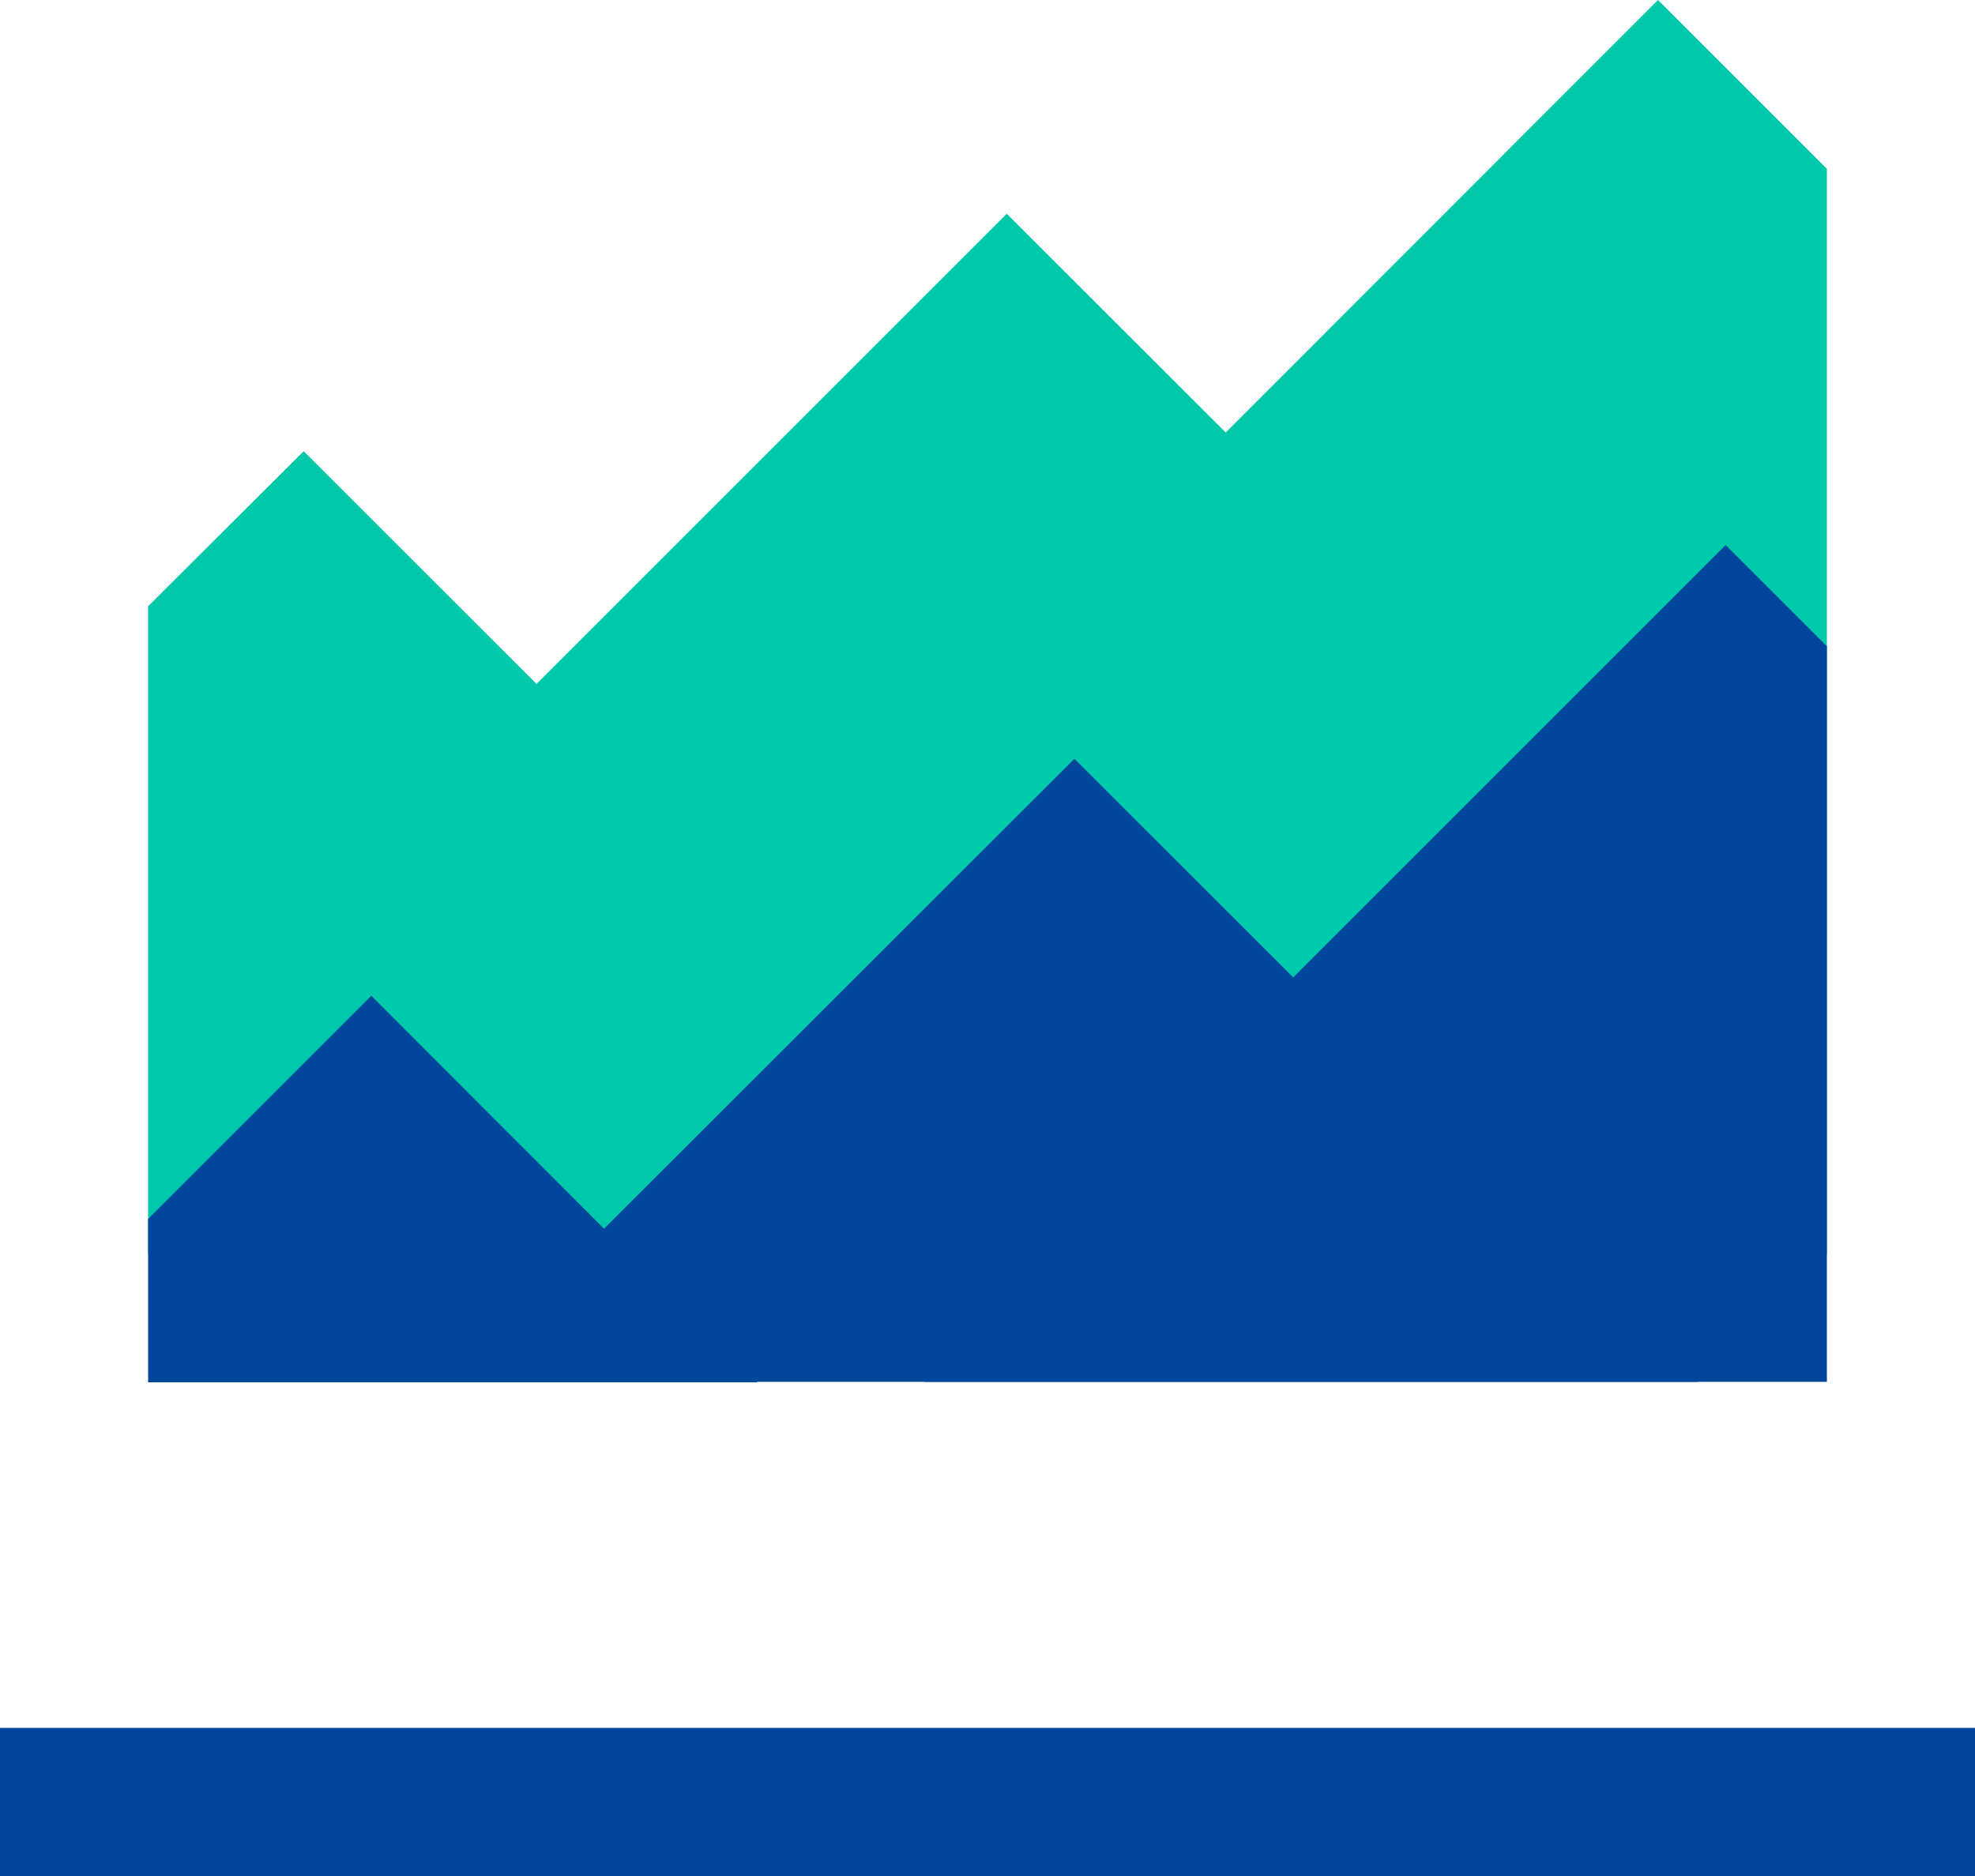
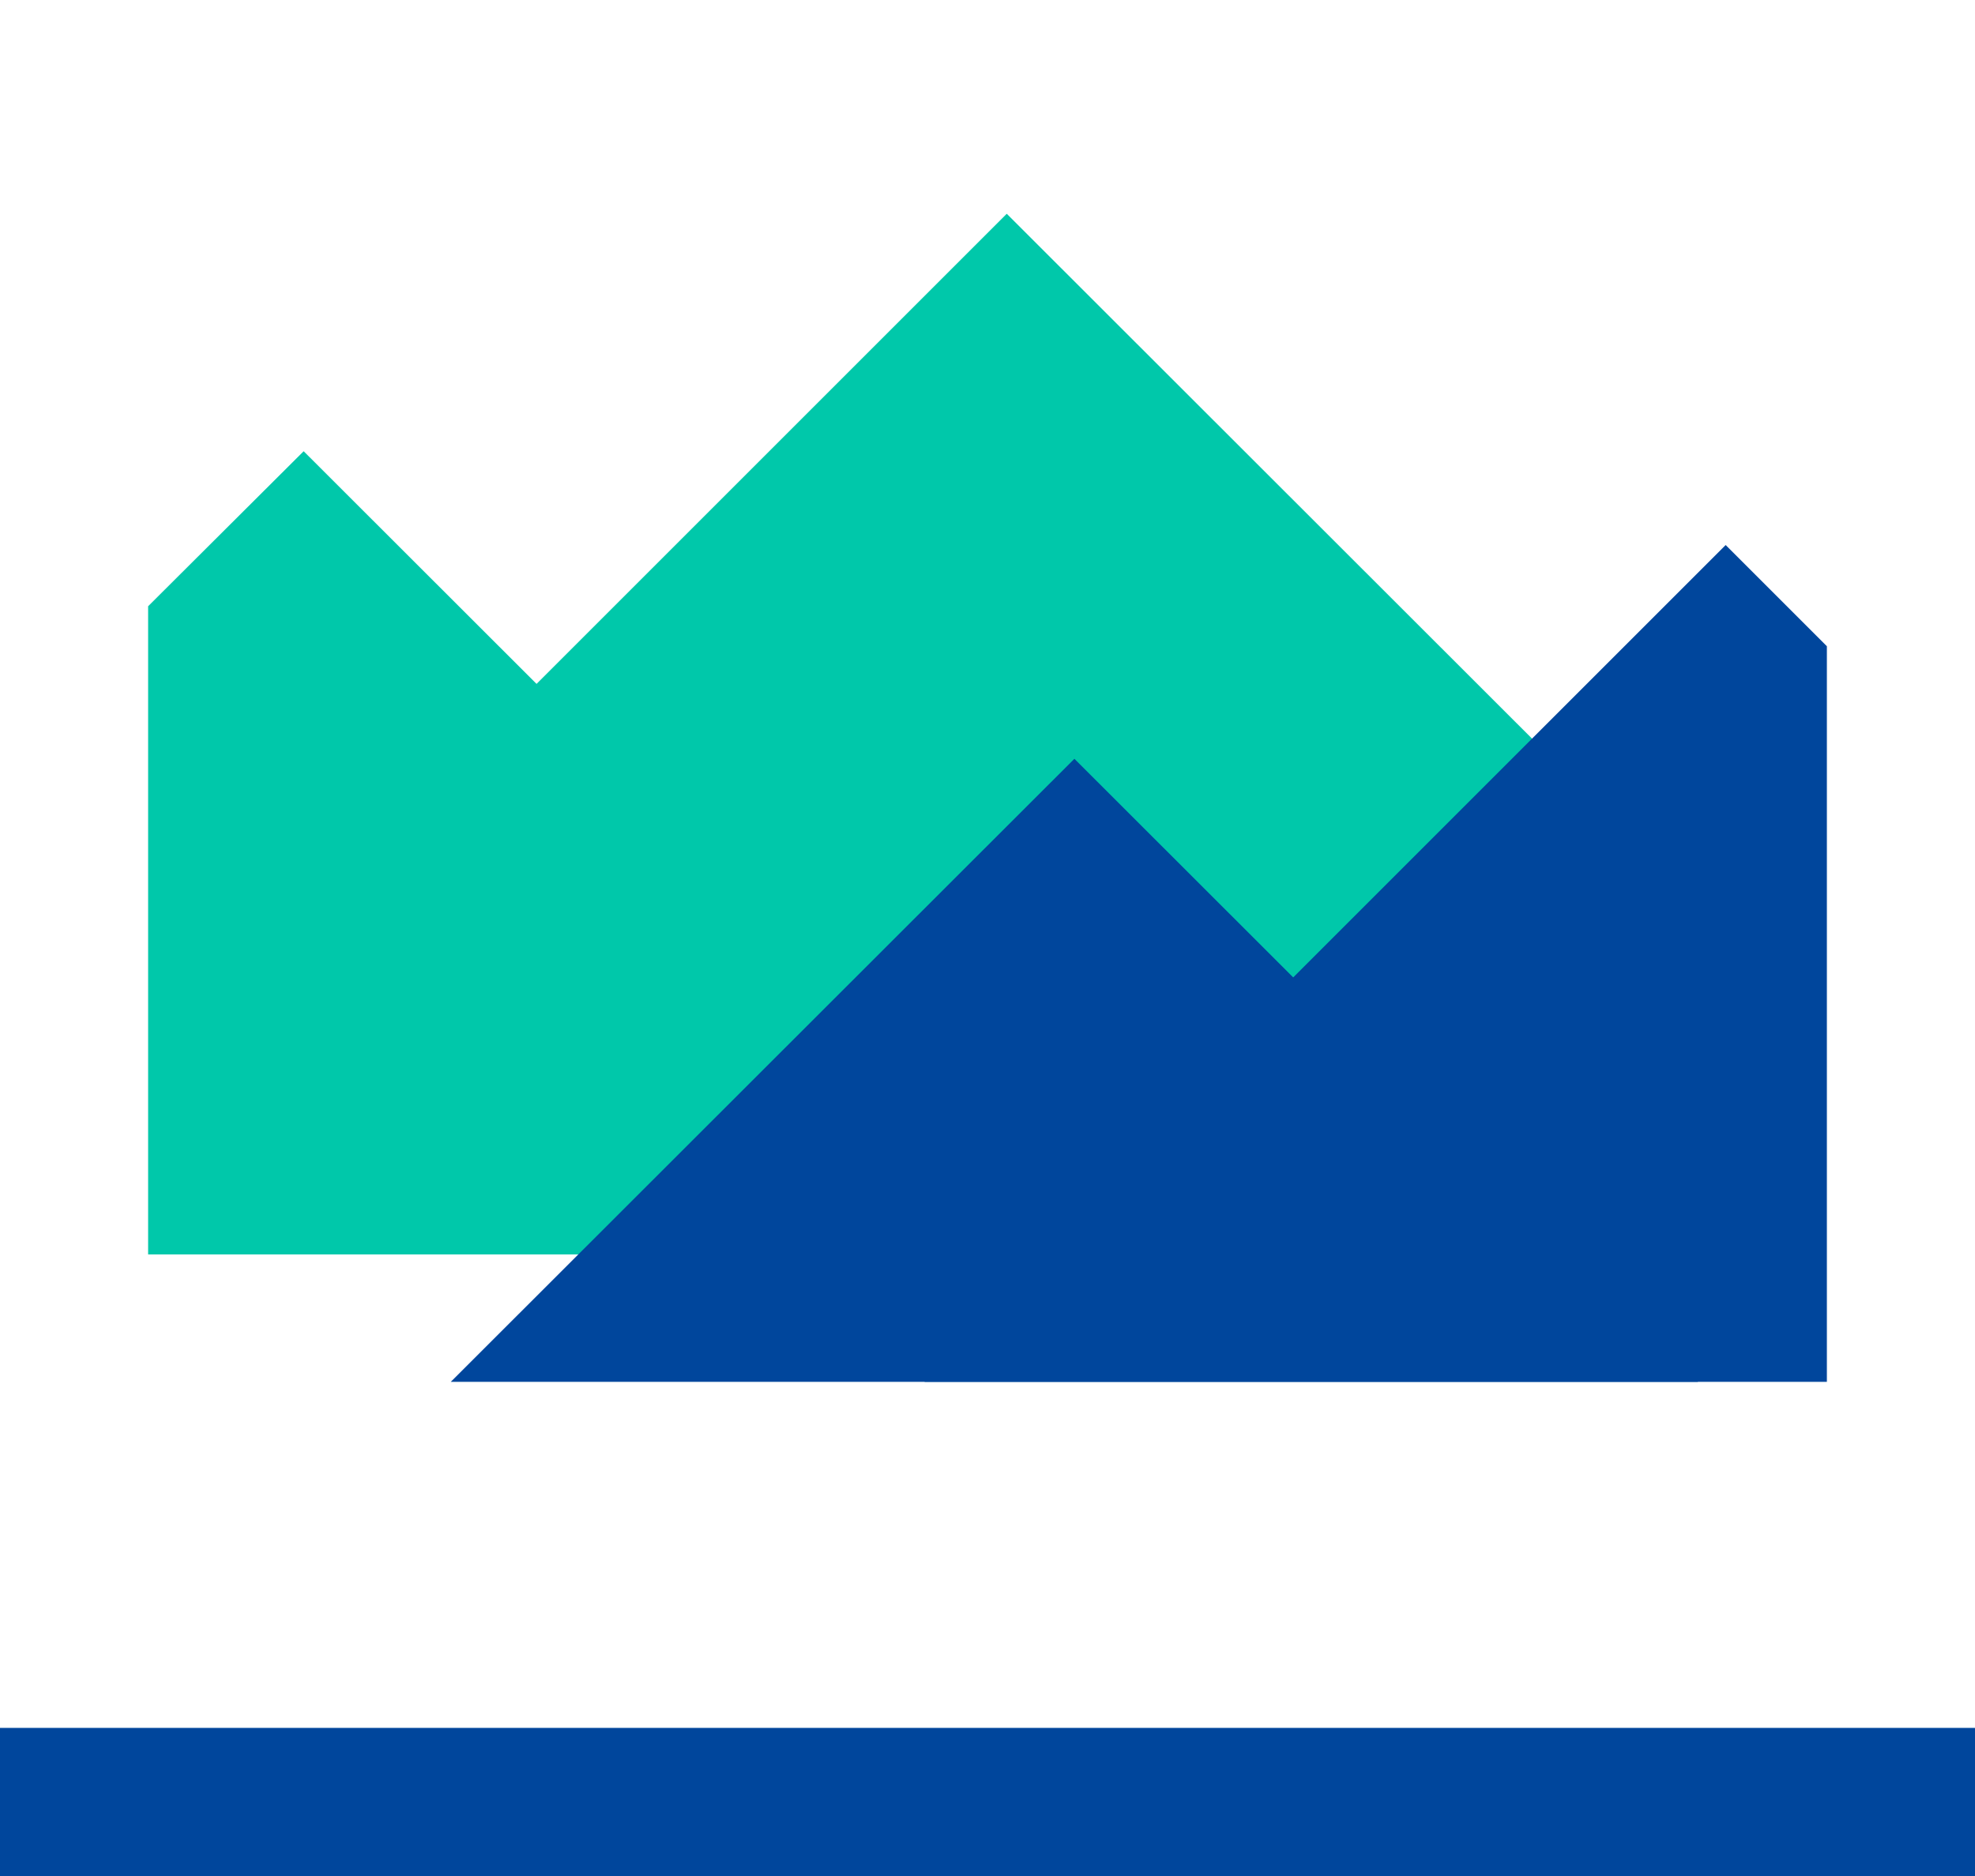
<svg xmlns="http://www.w3.org/2000/svg" viewBox="0 0 40 38">
  <polygon points="3 12.28 3 25.41 13.91 25.41 18.17 21.15 6.15 9.14 3 12.28" style="fill:#00c8aa" />
  <polygon points="5.97 18.75 12.64 25.41 28.16 25.41 34.82 18.75 20.39 4.33 5.97 18.75" style="fill:#00c8aa" />
-   <polygon points="17 16.59 25.82 25.41 37 25.41 37 3.42 33.58 0 17 16.59" style="fill:#00c8aa" />
-   <polygon points="3 24.69 3 28 15.34 28 7.52 20.17 3 24.69" style="fill:#00469c" />
  <polygon points="9.13 27.99 34.39 27.99 21.76 15.37 9.13 27.99" style="fill:#00469c" />
  <polygon points="18.36 27.63 18.73 27.99 37 27.99 37 13.09 34.95 11.04 18.36 27.63" style="fill:#00469c" />
  <line y1="36.5" x2="40" y2="36.5" style="fill:none;stroke:#00469c;stroke-width:3px" />
</svg>